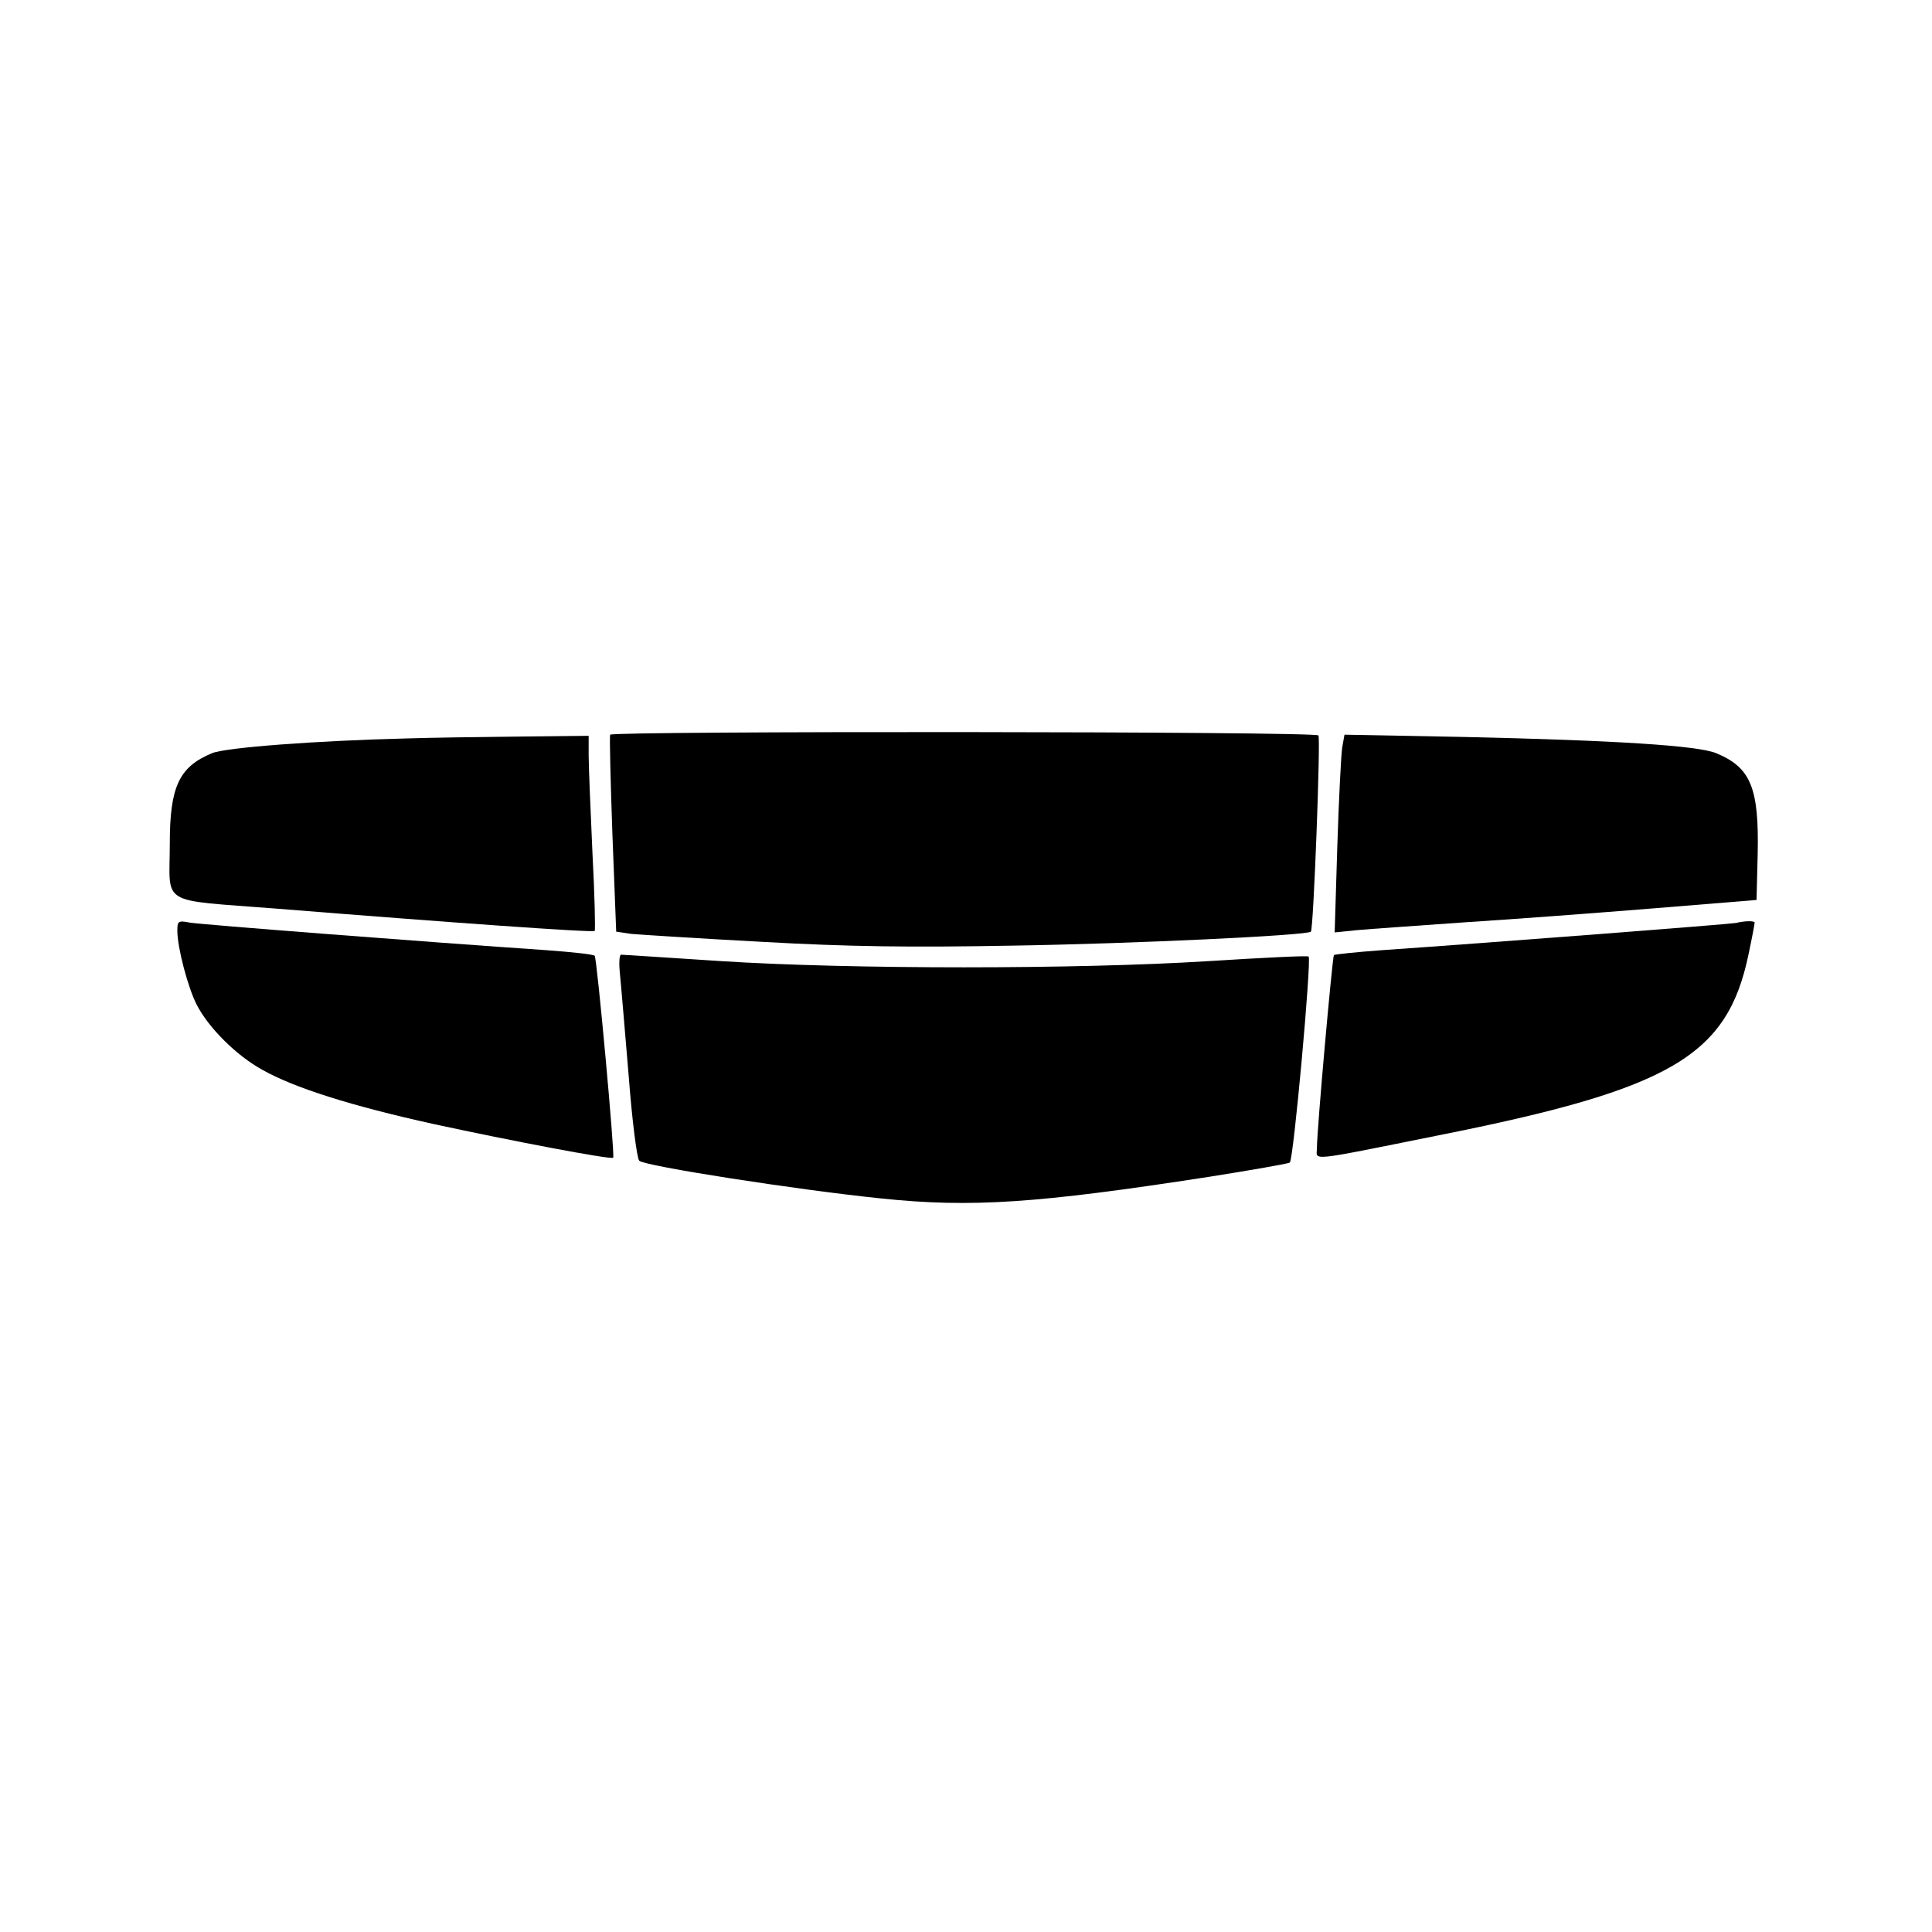
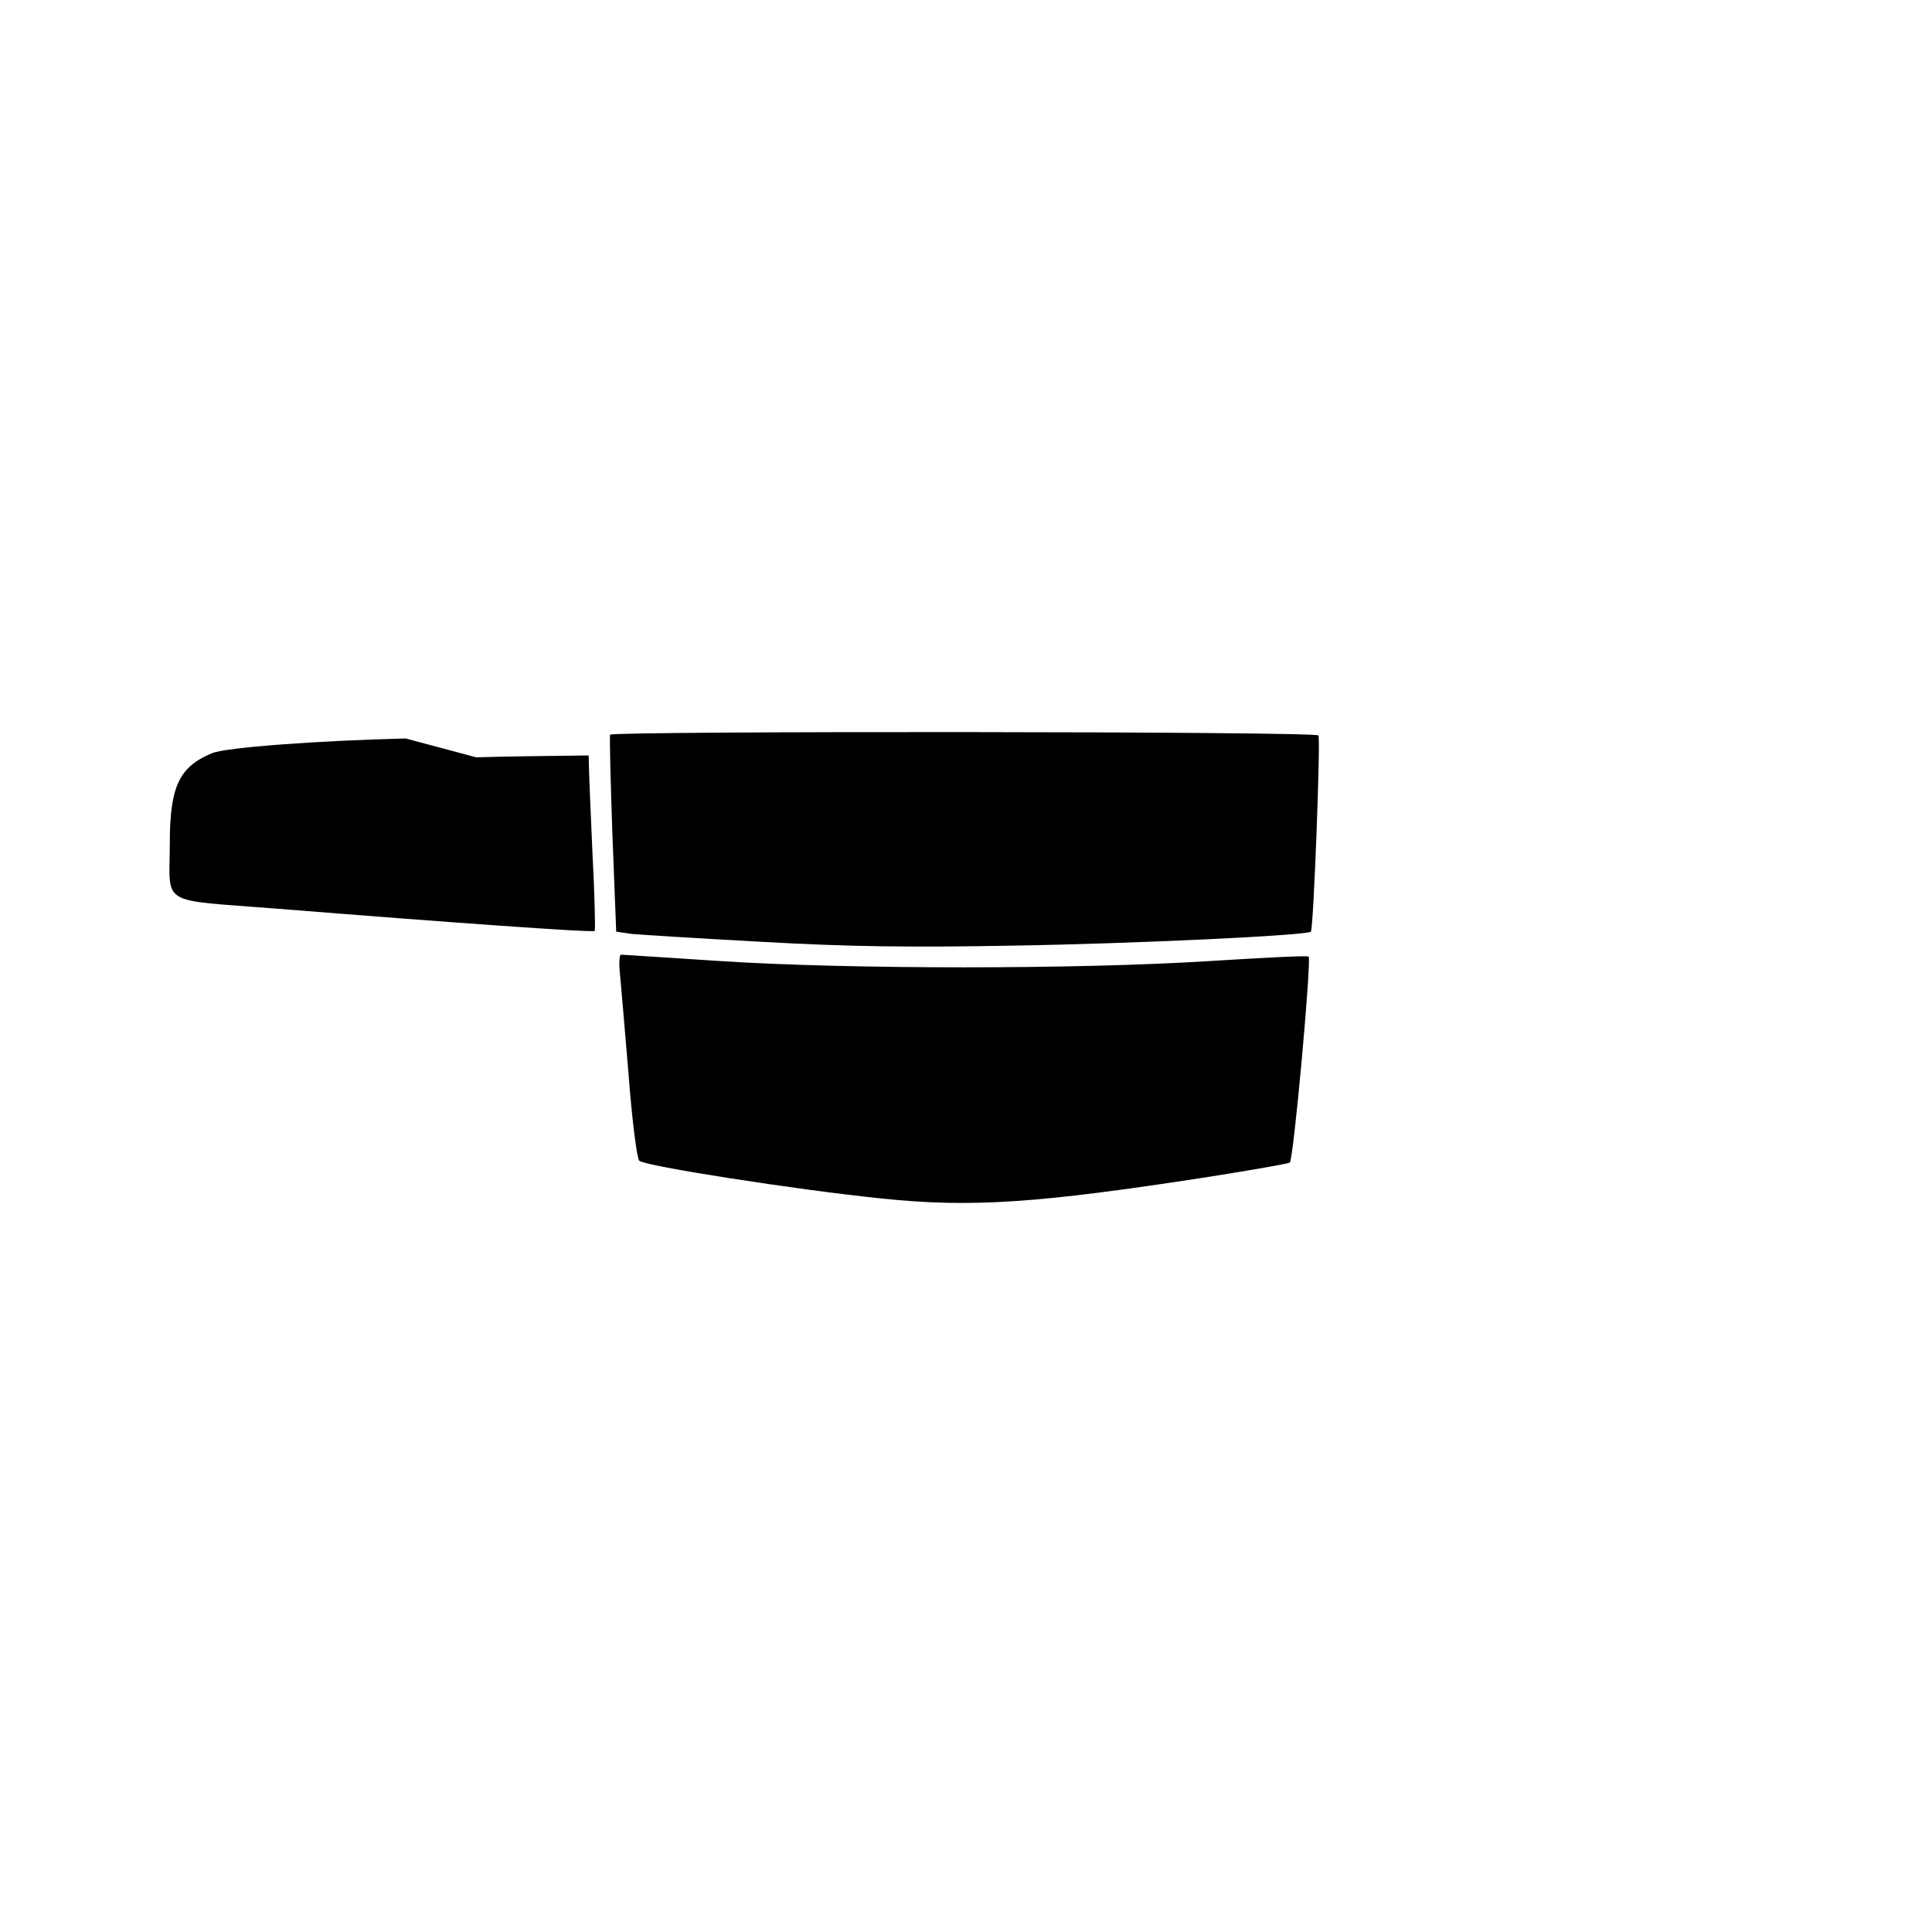
<svg xmlns="http://www.w3.org/2000/svg" version="1.0" width="512pt" height="512pt" viewBox="0 0 512 512" preserveAspectRatio="xMidYMid meet">
  <g transform="translate(0,512) scale(0.1,-0.1)" fill="#000000" stroke="none">
    <path d="M1617 3173 c-2 -5 1 -124 6 -265 l10 -257 41 -6 c23 -2 178 -12 346 -21 231 -13 392 -15 665 -10 317 5 780 27 789 37 7 7 26 511 20 520 -6 11 -1871 12 -1877 2z" />
-     <path d="M1075 3163 c-239 -6 -477 -24 -513 -39 -87 -36 -112 -88 -112 -239 0 -168 -33 -148 283 -173 461 -37 839 -64 843 -59 2 2 0 96 -6 208 -5 112 -10 228 -10 257 l0 52 -187 -2 c-104 -1 -237 -3 -298 -5z" />
-     <path d="M3557 3139 c-3 -19 -9 -137 -13 -262 l-7 -228 59 6 c32 3 163 12 289 21 127 8 352 25 500 37 l270 22 3 120 c4 177 -18 231 -110 269 -48 20 -265 34 -669 43 l-316 6 -6 -34z" />
-     <path d="M470 2653 c0 -44 28 -150 51 -195 31 -61 105 -135 174 -173 85 -48 237 -96 455 -144 203 -44 470 -95 475 -89 5 5 -43 529 -49 535 -3 4 -61 10 -129 15 -323 22 -916 68 -944 73 -31 6 -33 4 -33 -22z" />
-     <path d="M4600 2674 c-14 -3 -646 -52 -937 -72 -68 -5 -125 -11 -128 -13 -4 -5 -45 -462 -45 -511 0 -34 -32 -38 321 33 618 123 767 210 823 481 9 42 16 80 16 83 0 5 -25 5 -50 -1z" />
+     <path d="M1075 3163 c-239 -6 -477 -24 -513 -39 -87 -36 -112 -88 -112 -239 0 -168 -33 -148 283 -173 461 -37 839 -64 843 -59 2 2 0 96 -6 208 -5 112 -10 228 -10 257 c-104 -1 -237 -3 -298 -5z" />
    <path d="M1643 2538 c3 -29 13 -150 23 -268 9 -119 22 -220 28 -226 13 -14 417 -77 641 -100 239 -25 414 -13 867 57 114 18 211 35 216 38 10 6 58 538 50 546 -2 3 -121 -3 -264 -12 -348 -22 -953 -22 -1294 0 -140 9 -259 17 -264 17 -5 0 -6 -24 -3 -52z" />
  </g>
</svg>